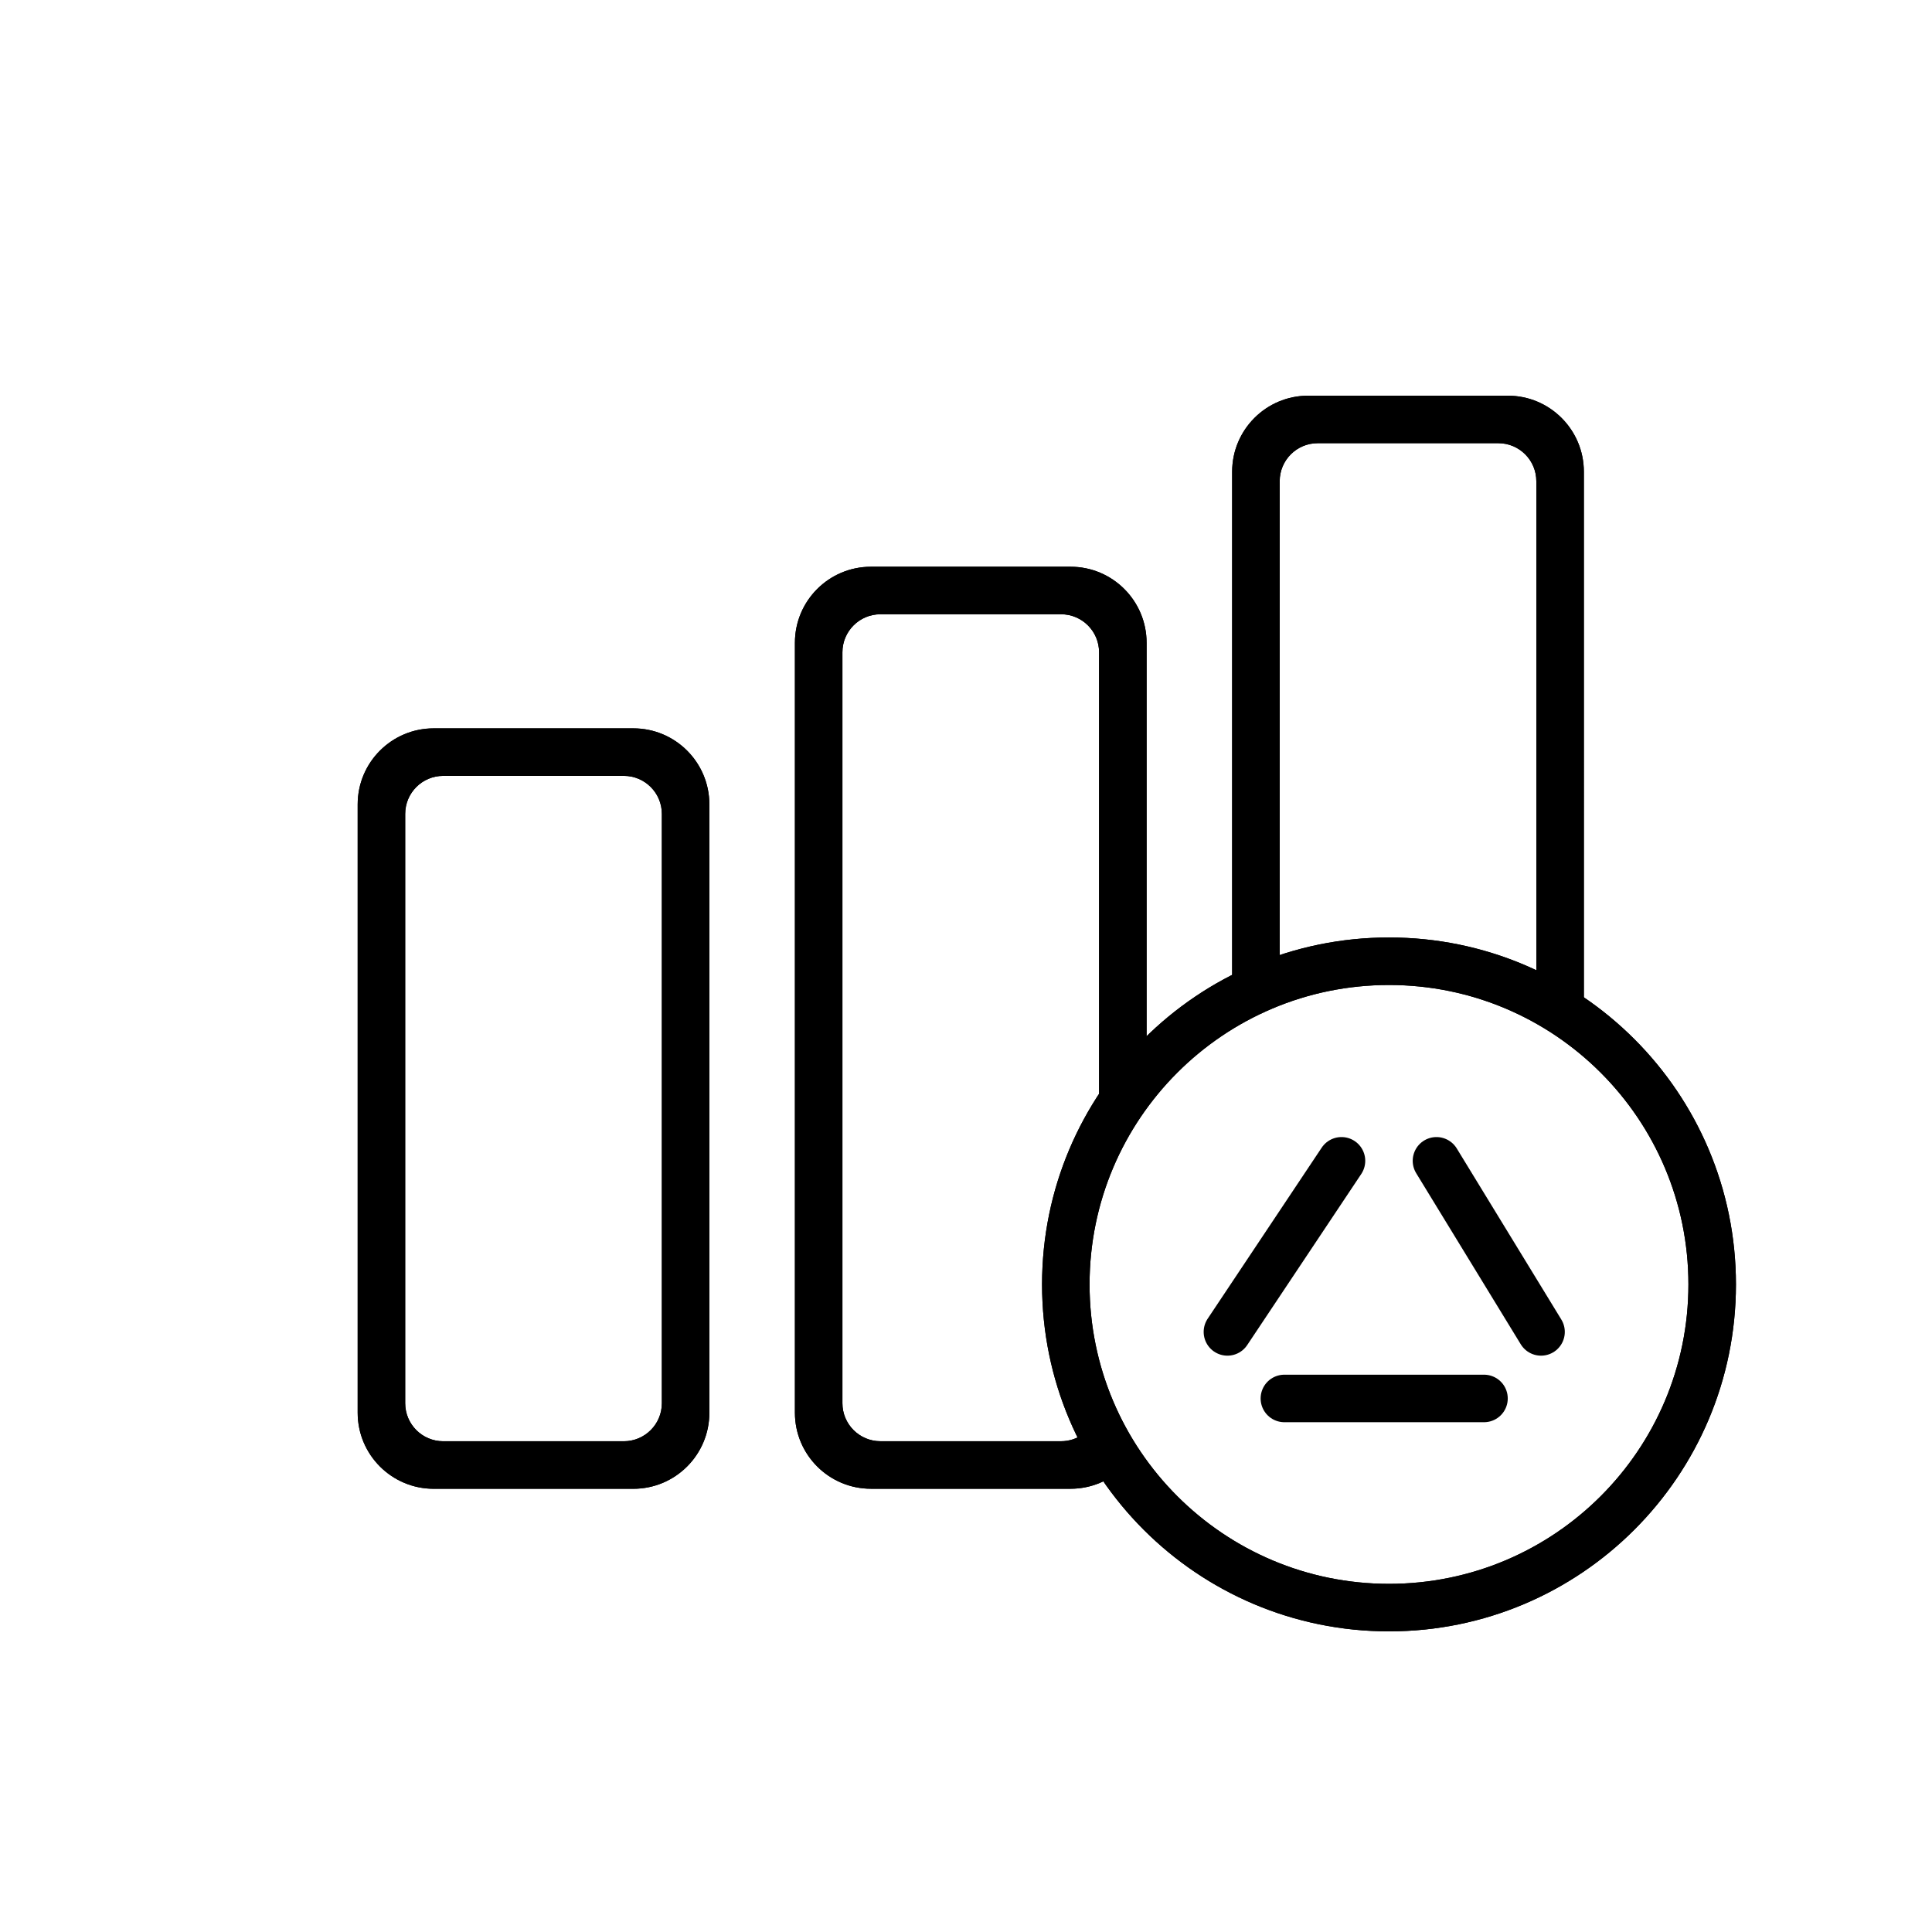
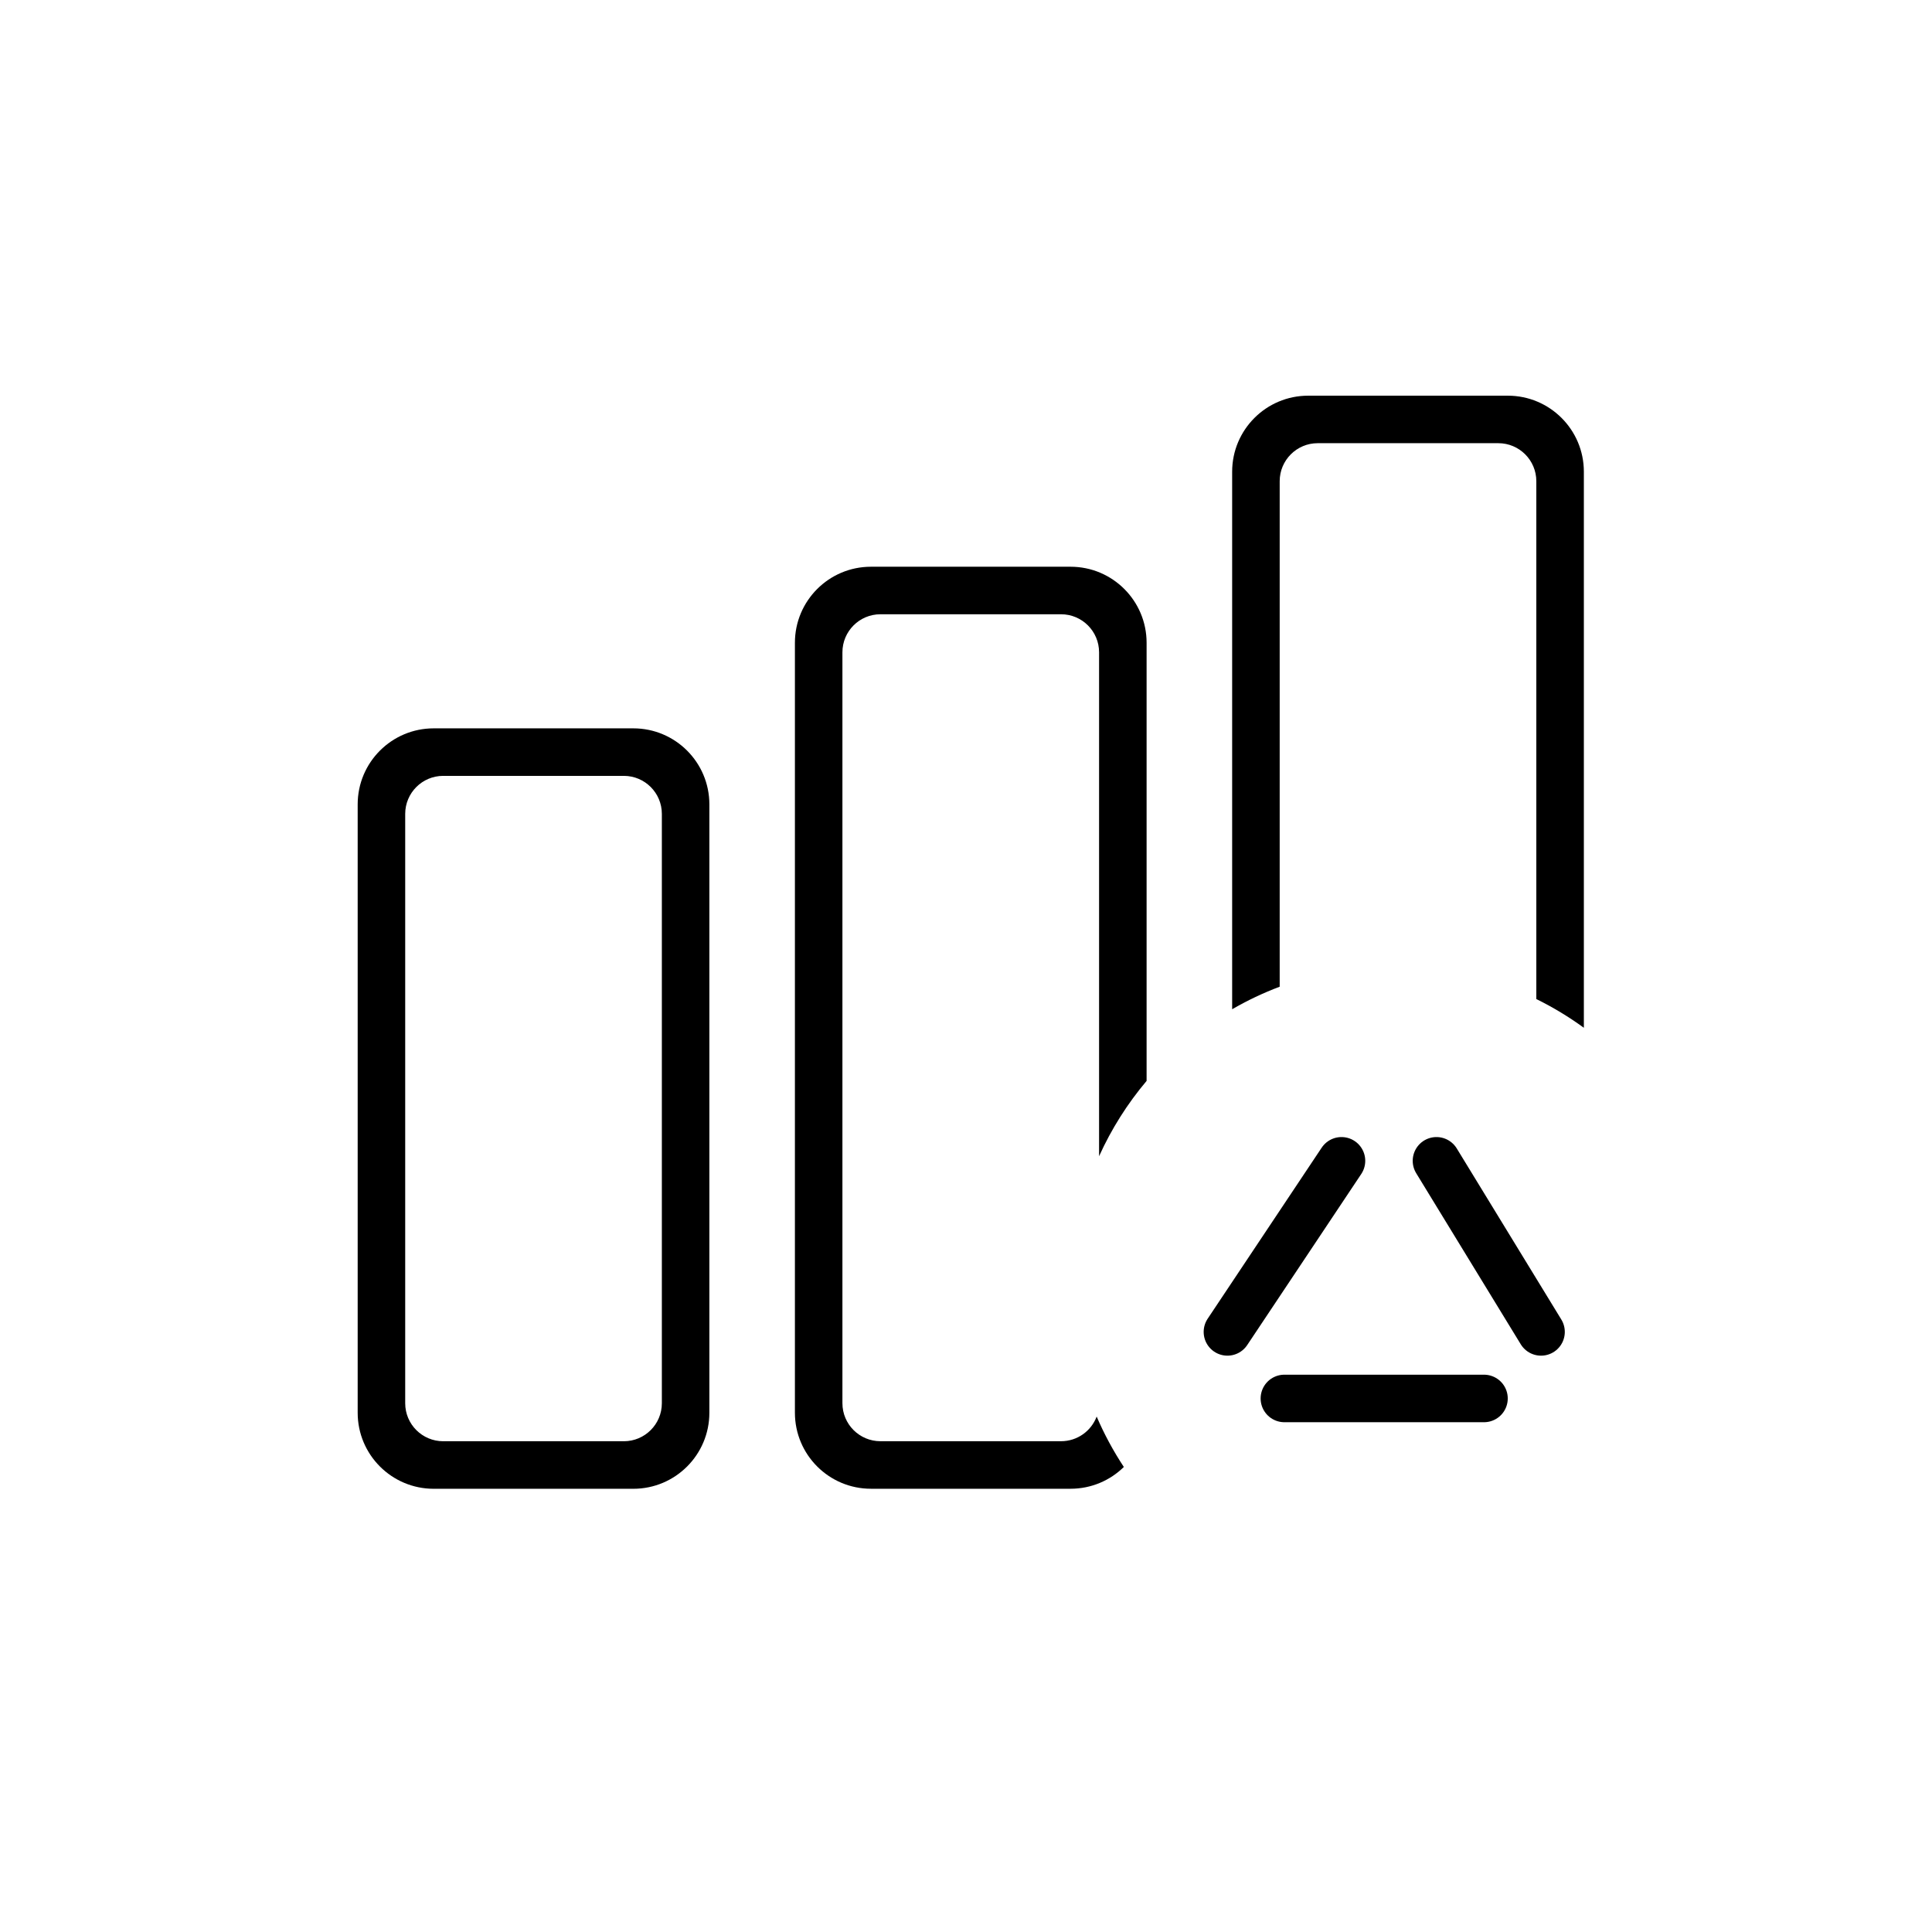
<svg xmlns="http://www.w3.org/2000/svg" width="800px" height="800px" version="1.1" viewBox="144 144 512 512">
  <path d="m447.86 430.45c-5.062 6.004-9.32 12.715-12.594 19.965v-133.55c0-5.566-4.512-10.078-10.078-10.078h-47.859c-5.566 0-10.078 4.512-10.078 10.078v199c0 5.566 4.512 10.074 10.078 10.074h47.859c4.32 0 8.004-2.715 9.438-6.531 2.012 4.684 4.426 9.148 7.203 13.355-3.637 3.57-8.621 5.773-14.121 5.773h-52.898c-11.129 0-20.152-9.023-20.152-20.152v-204.04c0-11.129 9.023-20.152 20.152-20.152h52.898c11.129 0 20.152 9.023 20.152 20.152zm115.88-14.078c-3.957-2.879-8.168-5.434-12.598-7.613v-137.23c0-5.566-4.512-10.078-10.074-10.078h-47.863c-5.566 0-10.074 4.512-10.074 10.078v133.96c-4.383 1.652-8.594 3.656-12.598 5.973v-142.45c0-11.129 9.023-20.152 20.152-20.152h52.902c11.129 0 20.152 9.023 20.152 20.152zm-304.8-79.352h52.898c11.129 0 20.152 9.02 20.152 20.152v161.22c0 11.129-9.023 20.152-20.152 20.152h-52.898c-11.133 0-20.152-9.023-20.152-20.152v-161.22c0-11.133 9.02-20.152 20.152-20.152zm2.516 12.594c-5.562 0-10.074 4.512-10.074 10.078v156.18c0 5.566 4.512 10.074 10.074 10.074h47.863c5.566 0 10.078-4.508 10.078-10.074v-156.18c0-5.566-4.512-10.078-10.078-10.078z" fill-rule="evenodd" />
-   <path d="m512.1 576.33c-50.781 0-91.945-41.164-91.945-91.945s41.164-91.945 91.945-91.945c50.777 0 91.945 41.164 91.945 91.945s-41.168 91.945-91.945 91.945zm0-12.594c43.824 0 79.348-35.527 79.348-79.352s-35.523-79.352-79.348-79.352c-43.824 0-79.352 35.527-79.352 79.352s35.527 79.352 79.352 79.352z" fill-rule="evenodd" />
-   <path d="m447.86 430.45c-5.062 6.004-9.32 12.715-12.594 19.965v-133.55c0-5.566-4.512-10.078-10.078-10.078h-47.859c-5.566 0-10.078 4.512-10.078 10.078v199c0 5.566 4.512 10.074 10.078 10.074h47.859c4.32 0 8.004-2.715 9.438-6.531 2.012 4.684 4.426 9.148 7.203 13.355-3.637 3.57-8.621 5.773-14.121 5.773h-52.898c-11.129 0-20.152-9.023-20.152-20.152v-204.04c0-11.129 9.023-20.152 20.152-20.152h52.898c11.129 0 20.152 9.023 20.152 20.152zm115.88-14.078c-3.957-2.879-8.168-5.434-12.598-7.613v-137.23c0-5.566-4.512-10.078-10.074-10.078h-47.863c-5.566 0-10.074 4.512-10.074 10.078v133.96c-4.383 1.652-8.594 3.656-12.598 5.973v-142.45c0-11.129 9.023-20.152 20.152-20.152h52.902c11.129 0 20.152 9.023 20.152 20.152zm-304.8-79.352h52.898c11.129 0 20.152 9.02 20.152 20.152v161.22c0 11.129-9.023 20.152-20.152 20.152h-52.898c-11.133 0-20.152-9.023-20.152-20.152v-161.22c0-11.133 9.02-20.152 20.152-20.152zm2.516 12.594c-5.562 0-10.074 4.512-10.074 10.078v156.18c0 5.566 4.512 10.074 10.074 10.074h47.863c5.566 0 10.078-4.508 10.078-10.074v-156.18c0-5.566-4.512-10.078-10.078-10.078z" fill-rule="evenodd" />
-   <path d="m512.1 576.33c-50.781 0-91.945-41.164-91.945-91.945s41.164-91.945 91.945-91.945c50.777 0 91.945 41.164 91.945 91.945s-41.168 91.945-91.945 91.945zm0-12.594c43.824 0 79.348-35.527 79.348-79.352s-35.523-79.352-79.348-79.352c-43.824 0-79.352 35.527-79.352 79.352s35.527 79.352 79.352 79.352z" fill-rule="evenodd" />
  <path transform="matrix(2.519 0 0 2.519 148.09 148.09)" d="m149.5 120.5 11.001 17.999" fill="none" stroke="#000000" stroke-linecap="round" stroke-width="5" />
  <path transform="matrix(-2.519 0 0 2.519 820.68 148.09)" d="m127.5 120.5 11.999 17.999" fill="none" stroke="#000000" stroke-linecap="round" stroke-width="5" />
  <path transform="matrix(2.519 0 0 2.519 148.09 148.09)" d="m133.5 145.5h20.999" fill="none" stroke="#000000" stroke-linecap="round" stroke-width="5" />
</svg>